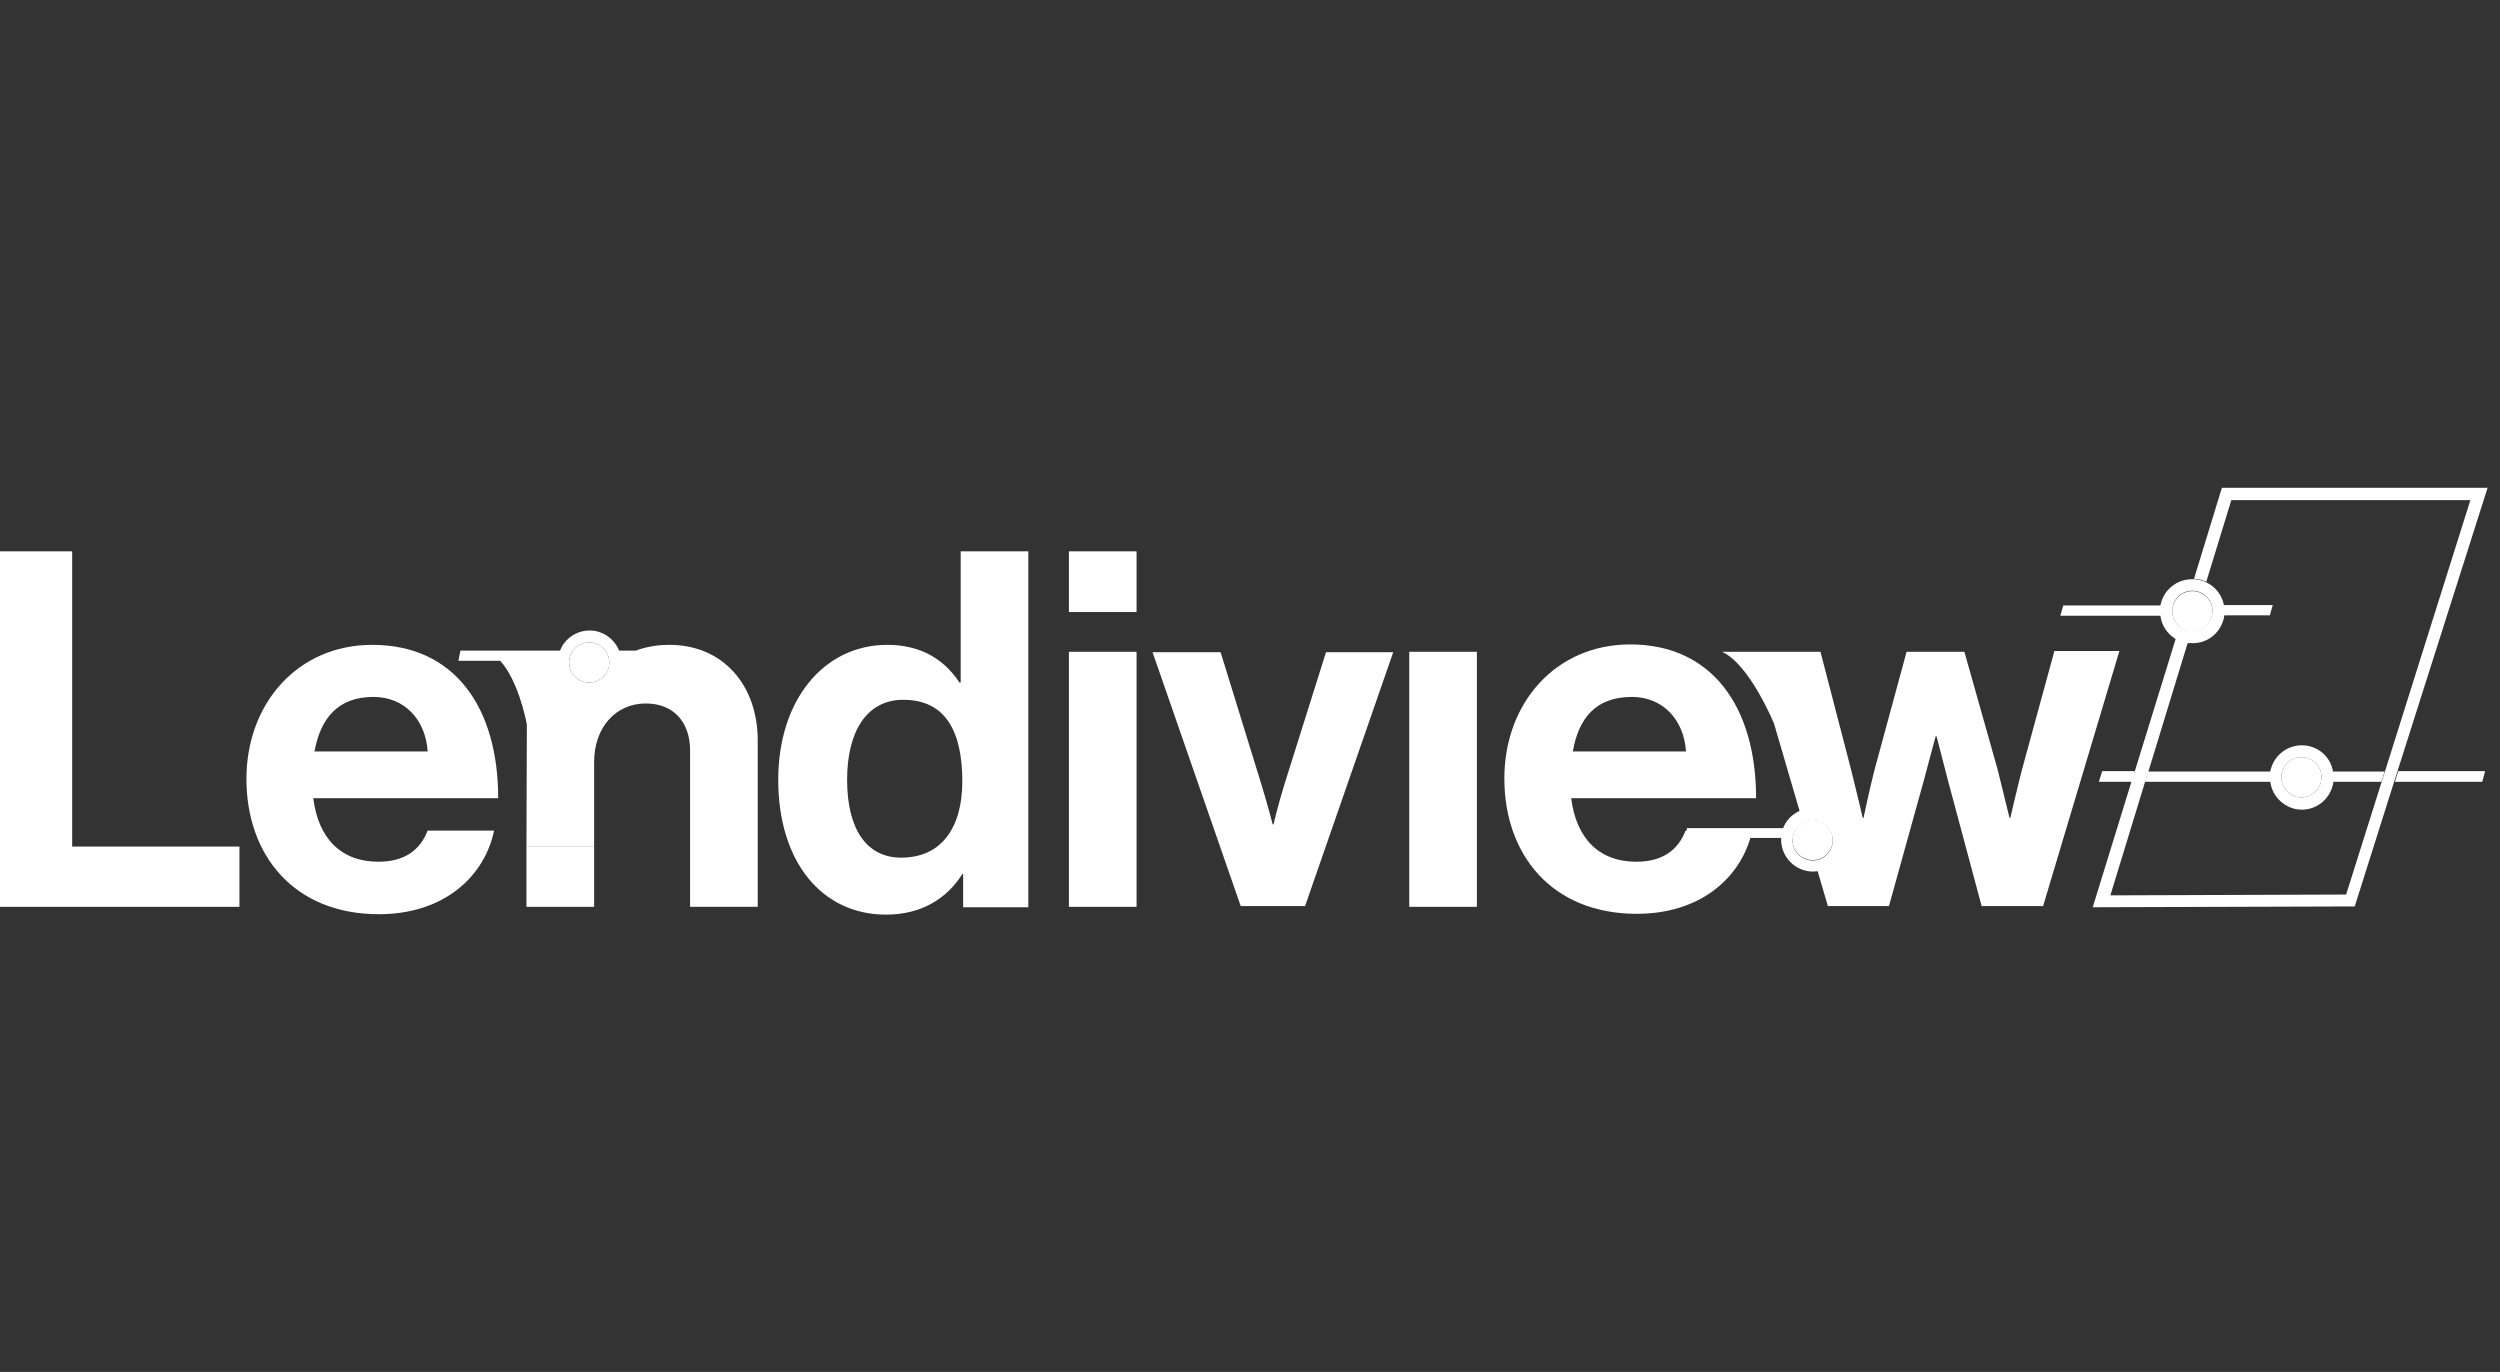
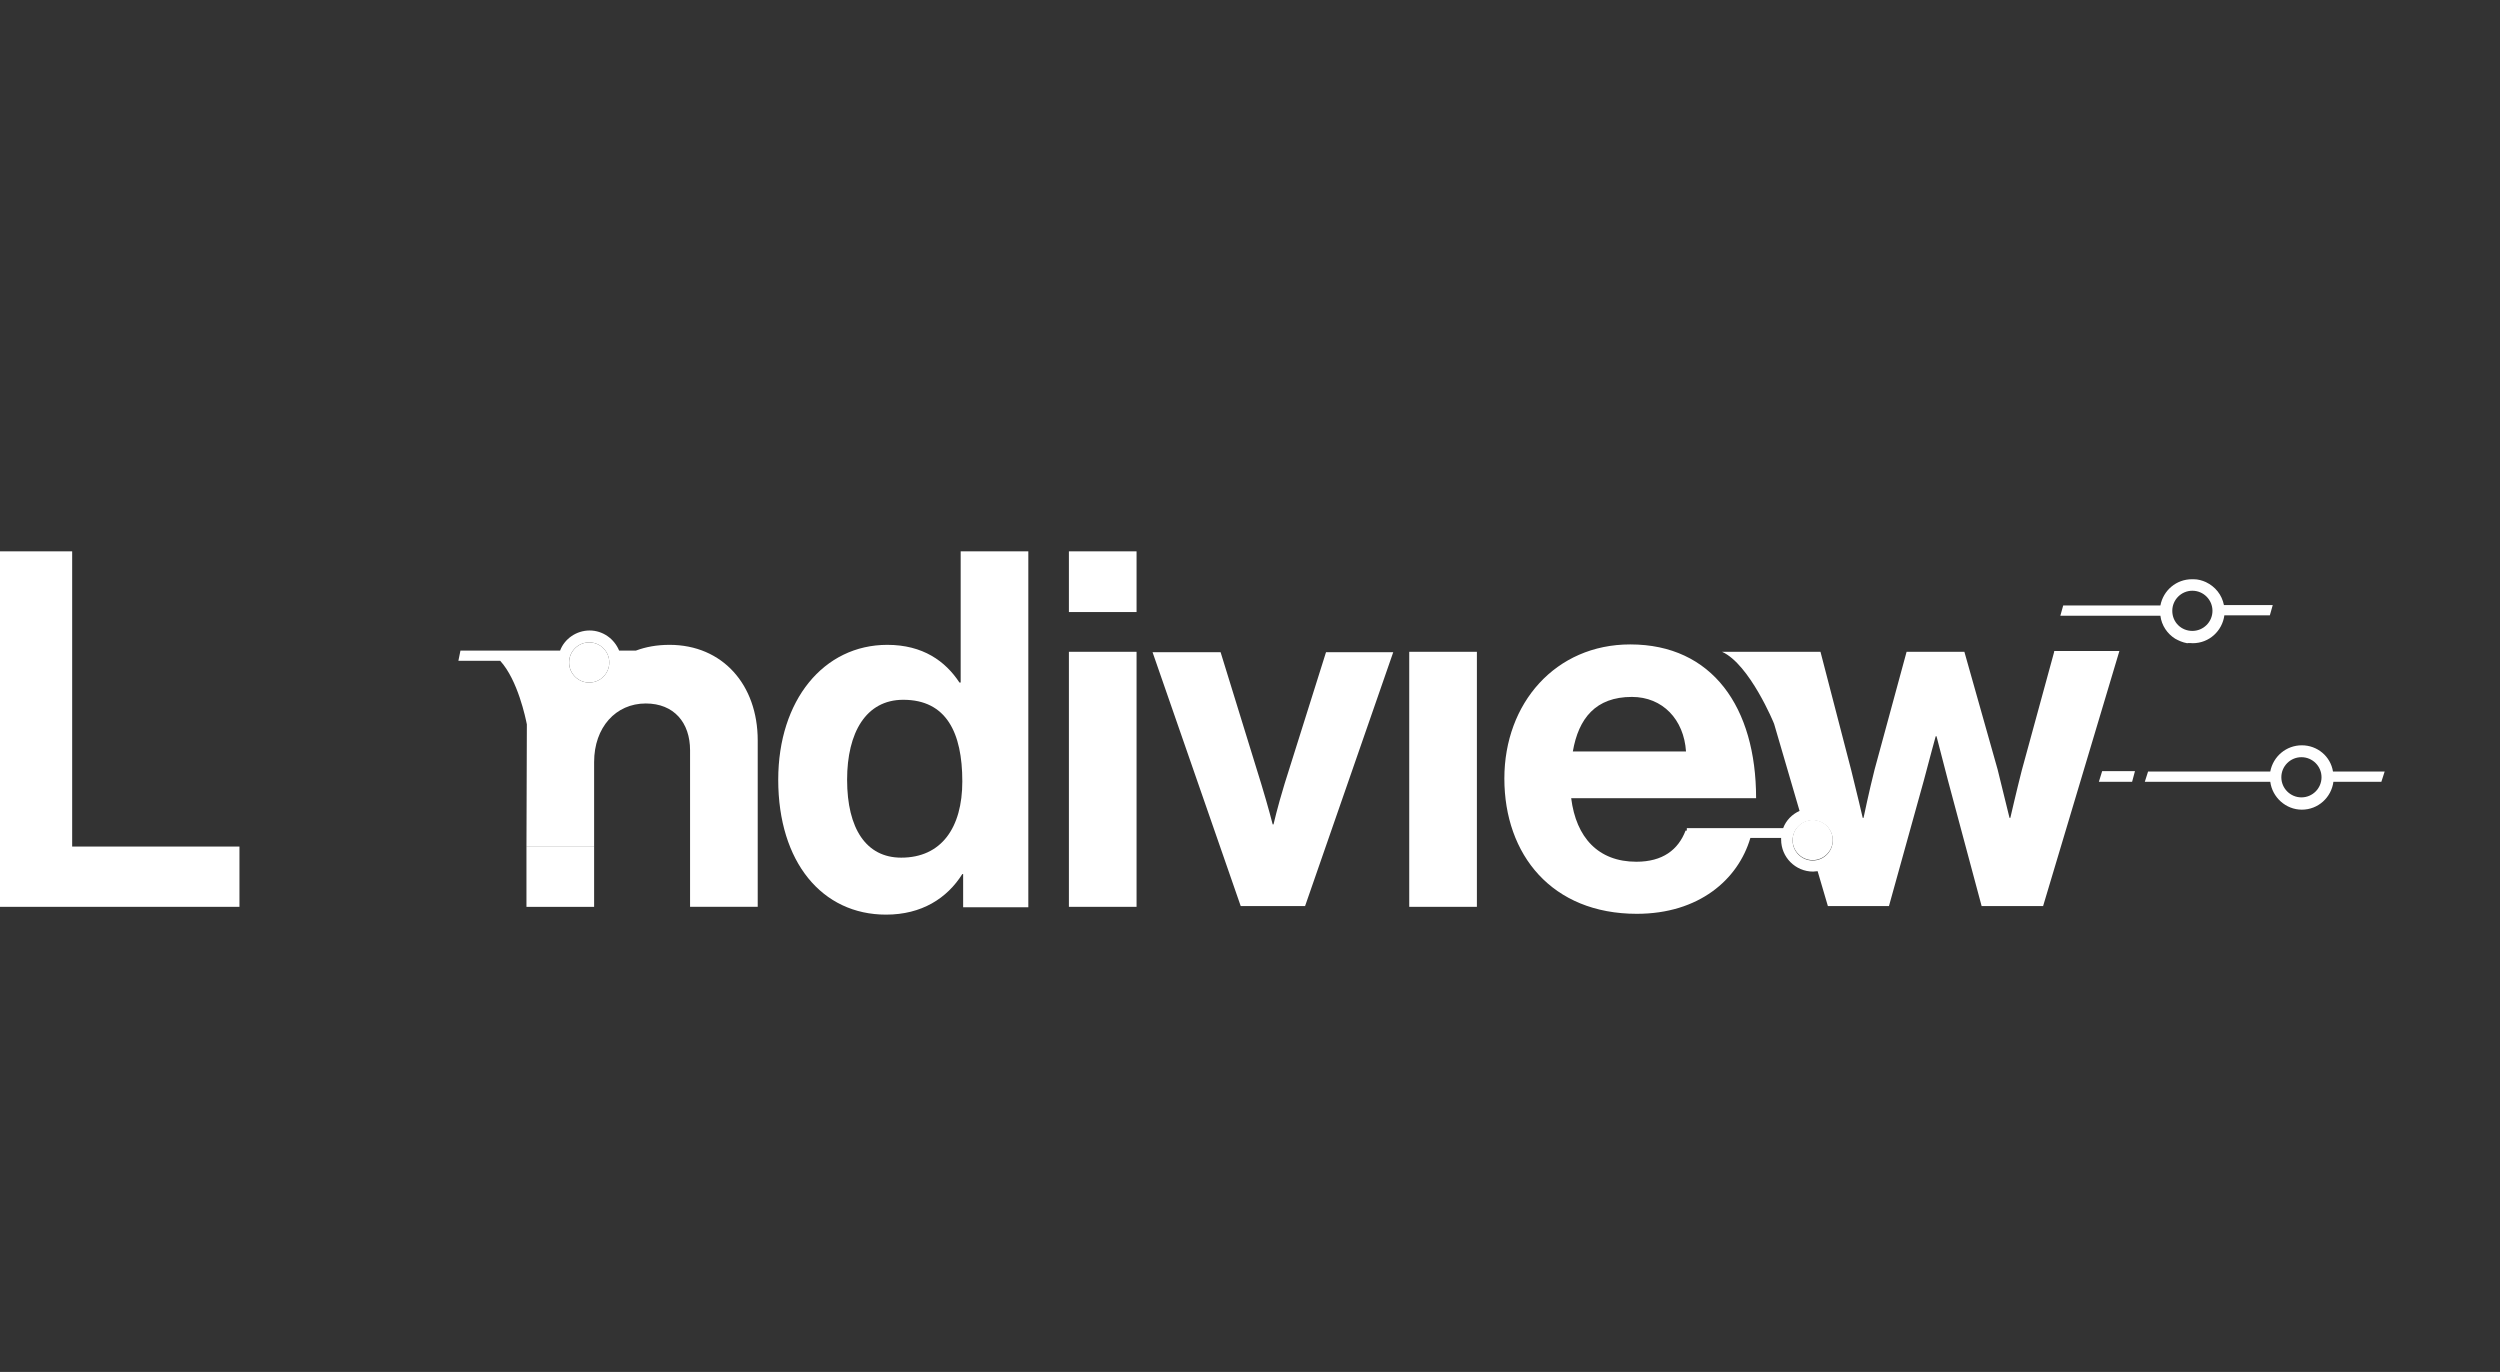
<svg xmlns="http://www.w3.org/2000/svg" width="82" height="45" viewBox="0 0 82 45" fill="none">
  <rect x="0" y="0" width="82" height="45" fill="#333333" stroke="none" />
  <path d="M42.134 25.71C41.892 26.503 41.771 27.041 41.771 27.041H41.744C41.744 27.041 41.61 26.503 41.368 25.71L40.036 21.393H37.804L40.695 29.718H42.807L45.698 21.393H43.493L42.134 25.71Z" fill="white" />
  <path d="M48.442 21.379H46.223V29.744H48.442V21.379Z" fill="white" />
  <path d="M67.377 21.38L66.315 25.266C66.14 25.952 65.939 26.826 65.939 26.826H65.912C65.912 26.826 65.696 25.952 65.522 25.239L64.432 21.38H62.536L61.487 25.239C61.312 25.925 61.124 26.826 61.124 26.826H61.097C61.097 26.826 60.895 25.952 60.721 25.266L59.712 21.38H57.506H56.484C57.385 21.783 58.192 23.733 58.192 23.747L59.026 26.598C58.784 26.705 58.582 26.907 58.488 27.162H55.328V27.243H55.287C55.045 27.875 54.534 28.265 53.673 28.265C52.423 28.265 51.697 27.472 51.535 26.181H57.6C57.6 23.195 56.161 21.137 53.472 21.137C51.024 21.137 49.343 23.061 49.343 25.535C49.343 28.037 50.903 29.973 53.687 29.973C55.718 29.973 57.009 28.857 57.412 27.485H58.421V27.539C58.421 28.117 58.891 28.588 59.47 28.588C59.523 28.588 59.564 28.575 59.618 28.575L59.954 29.718H61.958L63.101 25.602C63.276 24.93 63.491 24.15 63.491 24.15H63.518C63.518 24.15 63.719 24.93 63.894 25.602L64.997 29.718H67.014L69.516 21.353H67.377V21.38ZM53.526 22.859C54.534 22.859 55.233 23.599 55.301 24.648H51.589C51.777 23.558 52.342 22.859 53.526 22.859ZM59.456 28.225C59.093 28.225 58.797 27.929 58.797 27.566C58.797 27.203 59.093 26.907 59.456 26.907C59.819 26.907 60.115 27.203 60.115 27.566C60.115 27.929 59.819 28.225 59.456 28.225Z" fill="white" />
  <path d="M37.279 18.084H35.06V20.075H37.279V18.084Z" fill="white" />
  <path d="M37.279 21.379H35.06V29.744H37.279V21.379Z" fill="white" />
  <path d="M2.367 18.084H0V29.744H7.854V27.767H2.367V18.084Z" fill="white" />
-   <path d="M12.211 21.151C9.764 21.151 8.083 23.074 8.083 25.548C8.083 28.05 9.643 29.986 12.427 29.986C14.578 29.986 15.896 28.736 16.206 27.243H14.027C13.785 27.875 13.274 28.265 12.413 28.265C11.162 28.265 10.436 27.471 10.275 26.18H16.34C16.34 23.208 14.915 21.151 12.211 21.151ZM10.315 24.647C10.517 23.558 11.082 22.859 12.252 22.859C13.26 22.859 13.96 23.598 14.027 24.647H10.315Z" fill="white" />
  <path d="M17.268 27.754H19.487V24.997C19.487 23.854 20.2 23.074 21.181 23.074C22.109 23.074 22.634 23.706 22.634 24.607V29.744H24.853V24.284C24.853 22.455 23.696 21.151 21.961 21.151C21.544 21.151 21.181 21.218 20.859 21.339H20.307C20.146 20.949 19.769 20.68 19.339 20.68C18.909 20.68 18.518 20.949 18.371 21.339H15.103L15.035 21.675H16.407C16.985 22.308 17.241 23.558 17.281 23.76M19.325 22.388C18.962 22.388 18.666 22.092 18.666 21.729C18.666 21.366 18.962 21.07 19.325 21.07C19.689 21.07 19.984 21.366 19.984 21.729C19.984 22.092 19.689 22.388 19.325 22.388Z" fill="white" />
  <path d="M31.524 22.388H31.47C31.012 21.689 30.273 21.151 29.103 21.151C27.018 21.151 25.526 22.966 25.526 25.575C25.526 28.279 26.965 30 29.062 30C30.233 30 31.066 29.462 31.564 28.669H31.591V29.758H33.729V18.084H31.51V22.388H31.524ZM29.56 28.131C28.417 28.131 27.785 27.189 27.785 25.575C27.785 24.029 28.404 22.953 29.627 22.953C31.039 22.953 31.564 24.029 31.564 25.629C31.564 27.149 30.878 28.131 29.56 28.131Z" fill="white" />
  <path d="M19.326 21.07C18.963 21.07 18.667 21.366 18.667 21.729C18.667 22.092 18.963 22.388 19.326 22.388C19.689 22.388 19.985 22.092 19.985 21.729C19.985 21.366 19.689 21.07 19.326 21.07Z" fill="white" />
  <path d="M59.456 26.894C59.093 26.894 58.797 27.189 58.797 27.552C58.797 27.916 59.093 28.212 59.456 28.212C59.819 28.212 60.115 27.916 60.115 27.552C60.115 27.189 59.819 26.894 59.456 26.894Z" fill="white" />
  <path d="M17.268 29.745H19.487V27.754H17.268V29.745Z" fill="white" />
  <path d="M68.951 25.293L68.843 25.643H69.933L70.027 25.293H68.951Z" fill="white" />
-   <path d="M78.553 25.643H81.418L81.512 25.293H78.661L78.553 25.643Z" fill="white" />
  <path d="M75.5 24.446C74.989 24.446 74.559 24.809 74.465 25.306H70.457L70.35 25.642H74.465C74.532 26.154 74.976 26.557 75.5 26.557C76.038 26.557 76.469 26.154 76.536 25.642H78.109L78.217 25.306H76.522C76.442 24.809 76.011 24.446 75.5 24.446ZM75.487 26.154C75.124 26.154 74.828 25.858 74.828 25.494C74.828 25.131 75.124 24.836 75.487 24.836C75.85 24.836 76.146 25.131 76.146 25.494C76.146 25.858 75.85 26.154 75.487 26.154Z" fill="white" />
-   <path d="M81.593 16H72.878L71.963 18.986C72.111 18.986 72.246 19.026 72.367 19.08L73.187 16.404H81.028L78.23 25.293L78.123 25.629L76.953 29.341L69.22 29.368L70.363 25.629L70.471 25.293L71.762 21.07C71.627 21.043 71.493 21.003 71.372 20.922L70.027 25.279L69.919 25.616L68.641 29.758L77.235 29.731L78.54 25.602L78.647 25.266L81.593 16Z" fill="white" />
  <path d="M71.923 21.097C72.461 21.097 72.891 20.694 72.959 20.183H74.451L74.546 19.846H72.945C72.878 19.51 72.663 19.241 72.353 19.093C72.232 19.039 72.098 18.999 71.95 18.999H71.896C71.385 18.999 70.955 19.362 70.861 19.86H67.673L67.579 20.196H70.861C70.901 20.519 71.089 20.788 71.345 20.949C71.466 21.016 71.587 21.07 71.735 21.097C71.815 21.084 71.869 21.097 71.923 21.097ZM71.251 20.035C71.251 19.672 71.546 19.376 71.909 19.376C72.273 19.376 72.569 19.672 72.569 20.035C72.569 20.398 72.273 20.694 71.909 20.694C71.546 20.694 71.251 20.411 71.251 20.035Z" fill="white" />
-   <path d="M71.91 20.707C72.273 20.707 72.569 20.411 72.569 20.048C72.569 19.685 72.273 19.389 71.91 19.389C71.546 19.389 71.251 19.685 71.251 20.048C71.251 20.411 71.546 20.707 71.91 20.707Z" fill="white" />
-   <path d="M75.487 24.835C75.124 24.835 74.828 25.131 74.828 25.494C74.828 25.858 75.124 26.153 75.487 26.153C75.85 26.153 76.146 25.858 76.146 25.494C76.146 25.131 75.85 24.835 75.487 24.835Z" fill="white" />
</svg>